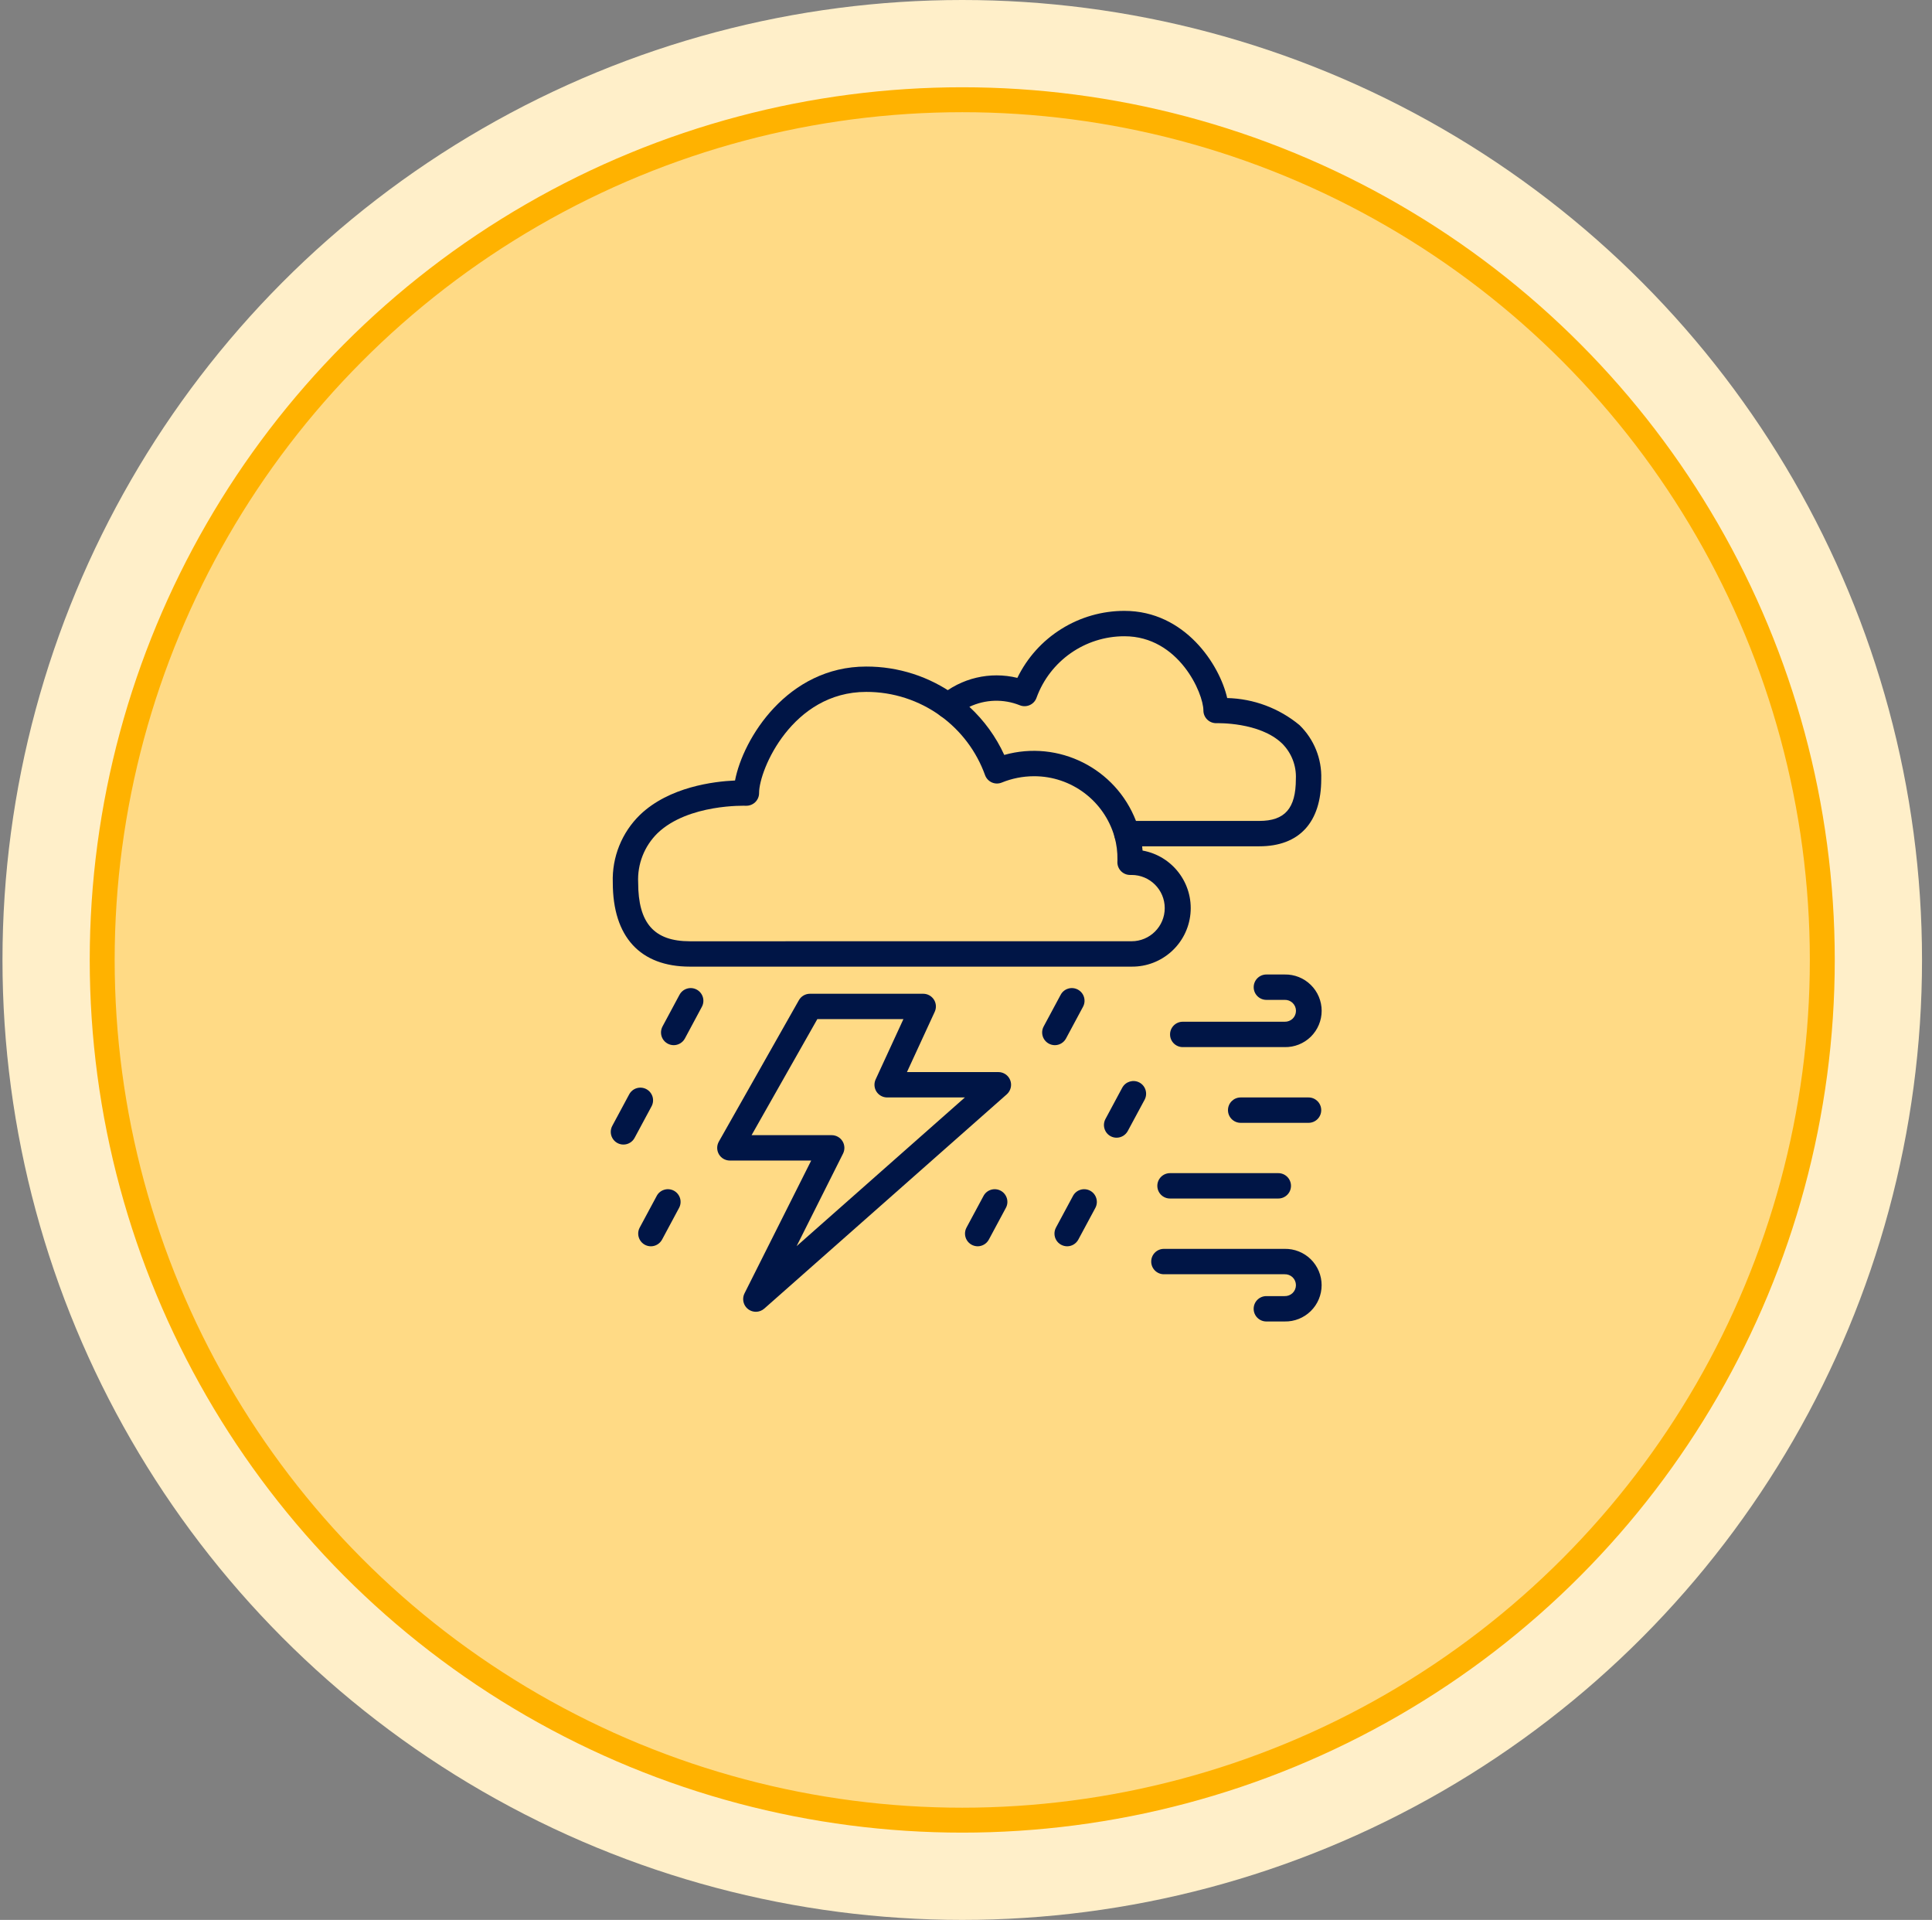
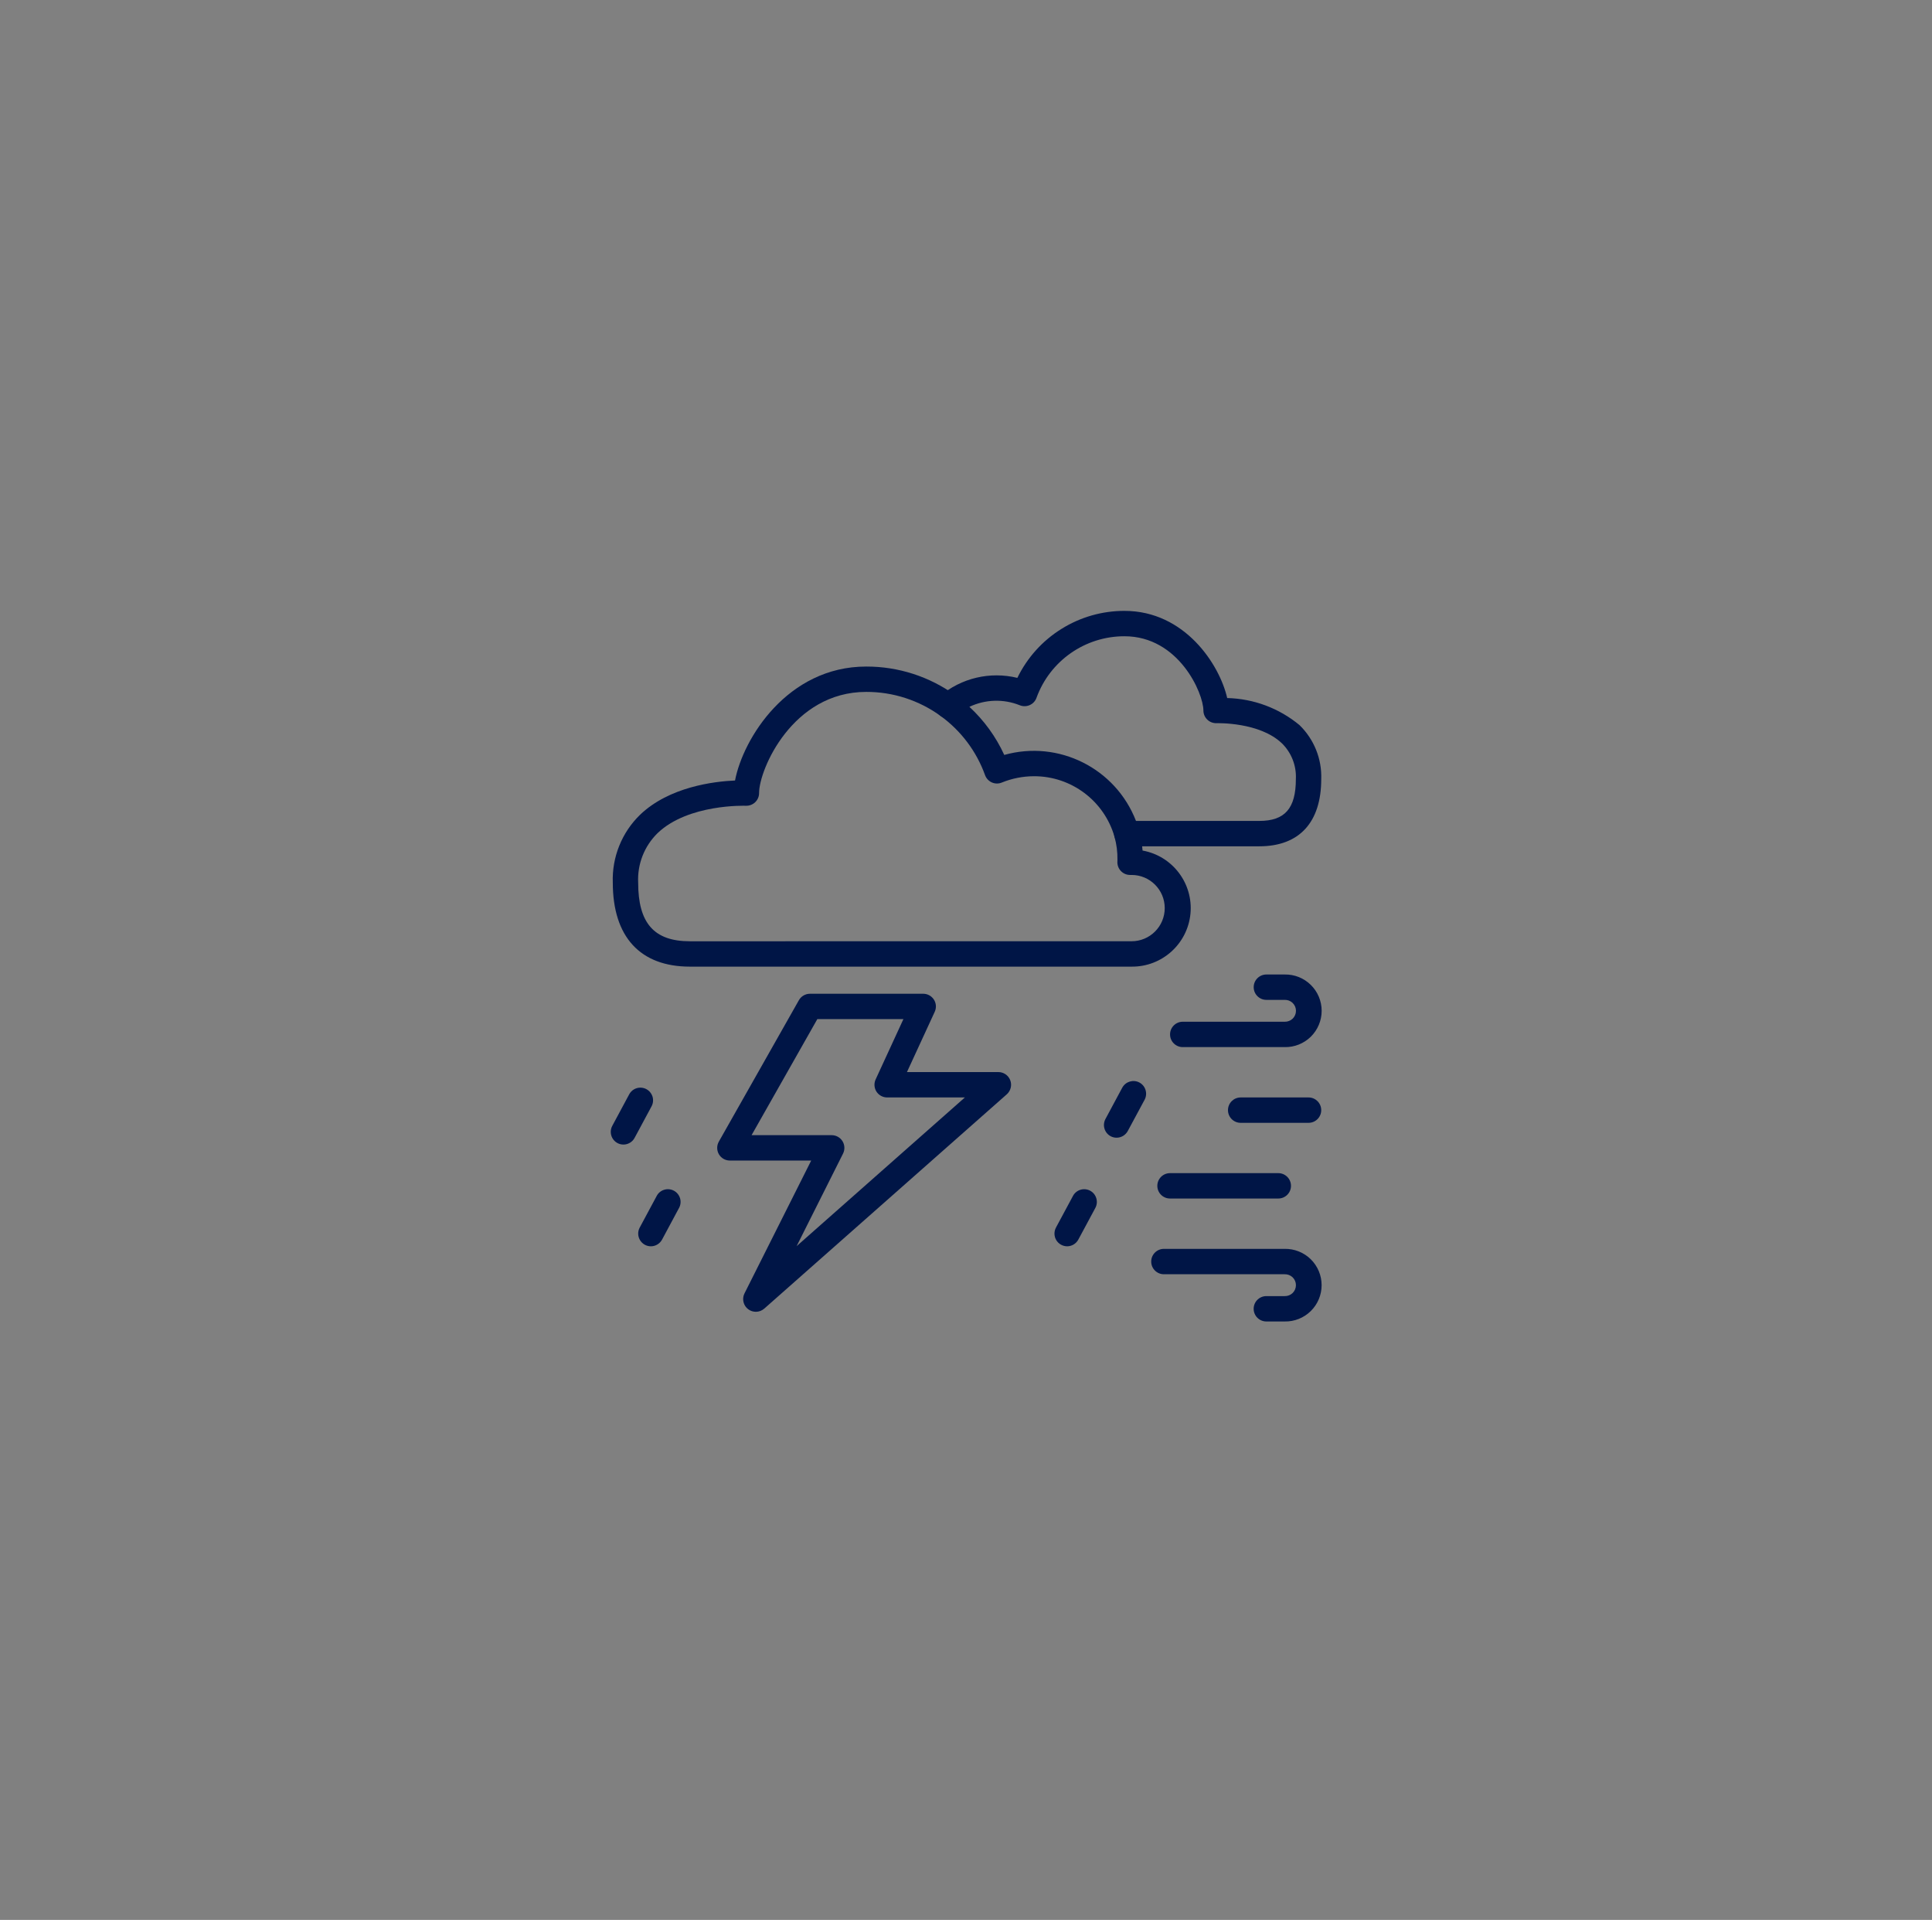
<svg xmlns="http://www.w3.org/2000/svg" width="155" height="154" viewBox="0 0 155 154" fill="none">
  <rect x="0" y="0" width="155" height="154" fill="#808080" stroke="none" />
-   <circle cx="77.199" cy="77" r="77" fill="#FFEFC9" />
-   <circle cx="77.199" cy="77" r="69" fill="#FFDA85" stroke="#FFB200" stroke-width="2" />
  <path d="M90.785 77.536H55.346C51.359 77.536 49.163 75.144 49.163 70.797V70.8C49.089 68.757 49.886 66.777 51.351 65.354C53.692 63.115 57.267 62.68 58.97 62.606C59.614 59.242 63.173 53.466 69.491 53.466C72.069 53.459 74.583 54.27 76.668 55.787C77.123 56.118 77.222 56.754 76.891 57.209C76.561 57.665 75.924 57.764 75.469 57.433C73.734 56.171 71.639 55.492 69.492 55.499C63.578 55.499 60.899 61.723 60.899 63.611V63.614C60.901 63.891 60.787 64.156 60.586 64.349C60.385 64.54 60.115 64.642 59.838 64.632C59.792 64.632 55.217 64.469 52.754 66.83C51.692 67.871 51.125 69.314 51.199 70.8C51.199 74.052 52.479 75.502 55.346 75.502L90.785 75.5C92.253 75.5 93.444 74.309 93.444 72.841C93.444 71.373 92.253 70.182 90.785 70.182H90.663C90.101 70.182 89.645 69.726 89.645 69.164C89.645 69.093 89.645 69.026 89.65 68.96C89.66 68.347 89.584 67.734 89.419 67.141C89.279 66.604 89.592 66.052 90.126 65.902C90.66 65.751 91.218 66.054 91.378 66.586C91.528 67.123 91.625 67.67 91.665 68.225C94.068 68.657 95.737 70.856 95.508 73.286C95.276 75.714 93.225 77.561 90.785 77.536Z" fill="#001546" />
  <path d="M101.033 67.884H90.399C89.941 67.884 89.539 67.576 89.419 67.135C88.597 64.245 85.953 62.255 82.951 62.263C82.065 62.265 81.187 62.438 80.371 62.771C80.111 62.878 79.823 62.873 79.569 62.759C79.317 62.644 79.121 62.433 79.027 62.171C78.342 60.27 77.101 58.619 75.465 57.43C75.215 57.247 75.062 56.96 75.05 56.652C75.037 56.341 75.167 56.044 75.401 55.84C77.121 54.384 79.431 53.84 81.62 54.374C82.404 52.761 83.625 51.402 85.147 50.453C86.666 49.501 88.424 48.998 90.216 49C95.063 49 97.85 53.321 98.455 55.992C100.577 56.043 102.62 56.807 104.254 58.16C105.419 59.293 106.056 60.865 106 62.491C106 65.967 104.236 67.884 101.033 67.884ZM91.134 65.848H101.033C103.086 65.848 103.964 64.843 103.964 62.489C104.017 61.42 103.613 60.38 102.85 59.629C101.045 57.899 97.648 58.011 97.605 58.008C97.328 58.018 97.058 57.916 96.859 57.723C96.659 57.532 96.546 57.267 96.546 56.99C96.546 55.606 94.572 51.036 90.216 51.036C87.058 51.031 84.236 53.003 83.157 55.97C83.065 56.232 82.869 56.443 82.617 56.555C82.365 56.669 82.075 56.675 81.821 56.573C80.513 56.046 79.045 56.092 77.772 56.697C78.95 57.784 79.902 59.097 80.569 60.555C84.928 59.331 89.503 61.624 91.137 65.848L91.134 65.848Z" fill="#001546" />
  <path d="M60.641 105.221C60.287 105.221 59.959 105.038 59.773 104.738C59.59 104.437 59.572 104.061 59.73 103.745L65.081 93.091H58.557C58.195 93.091 57.859 92.9 57.676 92.587C57.495 92.274 57.493 91.888 57.671 91.572L64.094 80.228C64.274 79.91 64.613 79.712 64.979 79.712H74.069C74.415 79.712 74.738 79.89 74.926 80.182C75.112 80.475 75.137 80.841 74.992 81.157L72.763 85.994H80.099C80.522 85.994 80.901 86.256 81.051 86.651C81.201 87.048 81.089 87.493 80.774 87.776L61.315 104.967C61.129 105.13 60.888 105.222 60.641 105.222L60.641 105.221ZM60.297 91.055H66.725C67.079 91.055 67.407 91.239 67.593 91.539C67.776 91.839 67.794 92.216 67.636 92.531L63.911 99.956L77.41 88.029H71.173C70.827 88.029 70.504 87.851 70.316 87.561C70.13 87.268 70.105 86.899 70.25 86.584L72.479 81.746H65.572L60.297 91.055Z" fill="#001546" />
-   <path d="M54.047 83.836C53.691 83.834 53.358 83.645 53.175 83.34C52.991 83.032 52.984 82.65 53.152 82.335L54.505 79.813V79.816C54.628 79.569 54.846 79.386 55.108 79.304C55.368 79.22 55.653 79.248 55.895 79.378C56.136 79.508 56.315 79.729 56.391 79.991C56.467 80.256 56.434 80.538 56.299 80.778L54.946 83.302C54.767 83.63 54.422 83.836 54.047 83.836Z" fill="#001546" />
-   <path d="M84.626 83.836C84.268 83.834 83.937 83.645 83.754 83.34C83.57 83.032 83.56 82.65 83.731 82.335L85.085 79.813V79.816C85.207 79.569 85.426 79.386 85.685 79.304C85.947 79.22 86.232 79.248 86.474 79.378C86.716 79.508 86.894 79.729 86.97 79.991C87.046 80.256 87.013 80.538 86.876 80.778L85.522 83.302C85.344 83.63 85.001 83.836 84.626 83.836Z" fill="#001546" />
  <path d="M89.58 91.258C89.415 91.258 89.249 91.218 89.104 91.139C88.865 91.012 88.689 90.795 88.611 90.536C88.532 90.279 88.56 89.999 88.687 89.76L90.04 87.238V87.24C90.31 86.752 90.921 86.569 91.415 86.833C91.906 87.098 92.091 87.709 91.835 88.202L90.478 90.722C90.3 91.052 89.954 91.258 89.58 91.258Z" fill="#001546" />
-   <path d="M78.437 99.969C78.078 99.966 77.748 99.778 77.564 99.472C77.381 99.165 77.371 98.783 77.541 98.467L78.895 95.948C79.017 95.704 79.236 95.518 79.496 95.437C79.758 95.355 80.043 95.381 80.284 95.51C80.526 95.64 80.704 95.862 80.781 96.126C80.857 96.388 80.824 96.671 80.686 96.91L79.333 99.429C79.155 99.76 78.811 99.966 78.437 99.969Z" fill="#001546" />
  <path d="M50.017 91.808C49.658 91.808 49.328 91.62 49.144 91.312C48.961 91.007 48.951 90.625 49.121 90.309L50.475 87.788C50.6 87.549 50.816 87.368 51.078 87.287C51.338 87.208 51.618 87.236 51.857 87.363C52.096 87.493 52.274 87.711 52.353 87.971C52.429 88.233 52.399 88.513 52.267 88.752L50.913 91.271C50.737 91.602 50.391 91.808 50.017 91.808Z" fill="#001546" />
  <path d="M52.218 99.969C51.859 99.969 51.529 99.778 51.346 99.472C51.162 99.165 51.152 98.783 51.323 98.467L52.676 95.948C52.798 95.701 53.017 95.518 53.277 95.437C53.539 95.353 53.824 95.381 54.066 95.51C54.307 95.64 54.486 95.862 54.562 96.124C54.638 96.388 54.605 96.671 54.468 96.91L53.117 99.429C52.938 99.76 52.595 99.969 52.218 99.969Z" fill="#001546" />
  <path d="M85.614 99.969C85.258 99.966 84.924 99.778 84.741 99.472C84.558 99.165 84.55 98.783 84.718 98.467L86.072 95.948C86.194 95.704 86.413 95.518 86.675 95.437C86.934 95.355 87.219 95.381 87.461 95.51C87.703 95.64 87.881 95.862 87.957 96.126C88.034 96.388 88.001 96.671 87.866 96.91L86.512 99.429C86.334 99.76 85.99 99.969 85.614 99.969Z" fill="#001546" />
  <path d="M103.068 83.991H94.889C94.327 83.991 93.871 83.536 93.871 82.974C93.871 82.411 94.327 81.956 94.889 81.956H103.068C103.304 81.963 103.536 81.874 103.706 81.711C103.877 81.546 103.973 81.317 103.973 81.08C103.973 80.841 103.877 80.615 103.706 80.449C103.536 80.284 103.304 80.195 103.068 80.202H101.599C101.037 80.202 100.581 79.747 100.581 79.184C100.581 78.622 101.037 78.167 101.599 78.167H103.068C103.849 78.151 104.605 78.452 105.162 79.001C105.719 79.548 106.034 80.296 106.034 81.08C106.034 81.861 105.719 82.61 105.162 83.159C104.604 83.706 103.849 84.007 103.068 83.991Z" fill="#001546" />
  <path d="M103.065 105.999H101.596C101.034 105.999 100.578 105.544 100.578 104.982C100.578 104.419 101.034 103.964 101.596 103.964H103.065C103.301 103.971 103.533 103.882 103.703 103.717C103.874 103.552 103.97 103.325 103.97 103.086C103.97 102.849 103.874 102.62 103.703 102.455C103.533 102.292 103.301 102.203 103.065 102.211H93.377C92.815 102.211 92.359 101.755 92.359 101.193C92.359 100.63 92.815 100.175 93.377 100.175H103.065C103.846 100.16 104.601 100.46 105.159 101.007C105.716 101.557 106.031 102.305 106.031 103.086C106.031 103.87 105.716 104.618 105.159 105.165C104.601 105.714 103.846 106.015 103.065 105.999Z" fill="#001546" />
  <path d="M102.555 96.136H93.868C93.305 96.136 92.85 95.681 92.85 95.119C92.85 94.556 93.305 94.101 93.868 94.101H102.555C103.117 94.101 103.573 94.556 103.573 95.119C103.573 95.681 103.117 96.136 102.555 96.136Z" fill="#001546" />
  <path d="M104.981 90.065H99.535C98.973 90.065 98.518 89.61 98.518 89.047C98.518 88.485 98.973 88.029 99.535 88.029H104.981C105.543 88.029 105.999 88.485 105.999 89.047C105.999 89.61 105.543 90.065 104.981 90.065Z" fill="#001546" />
</svg>